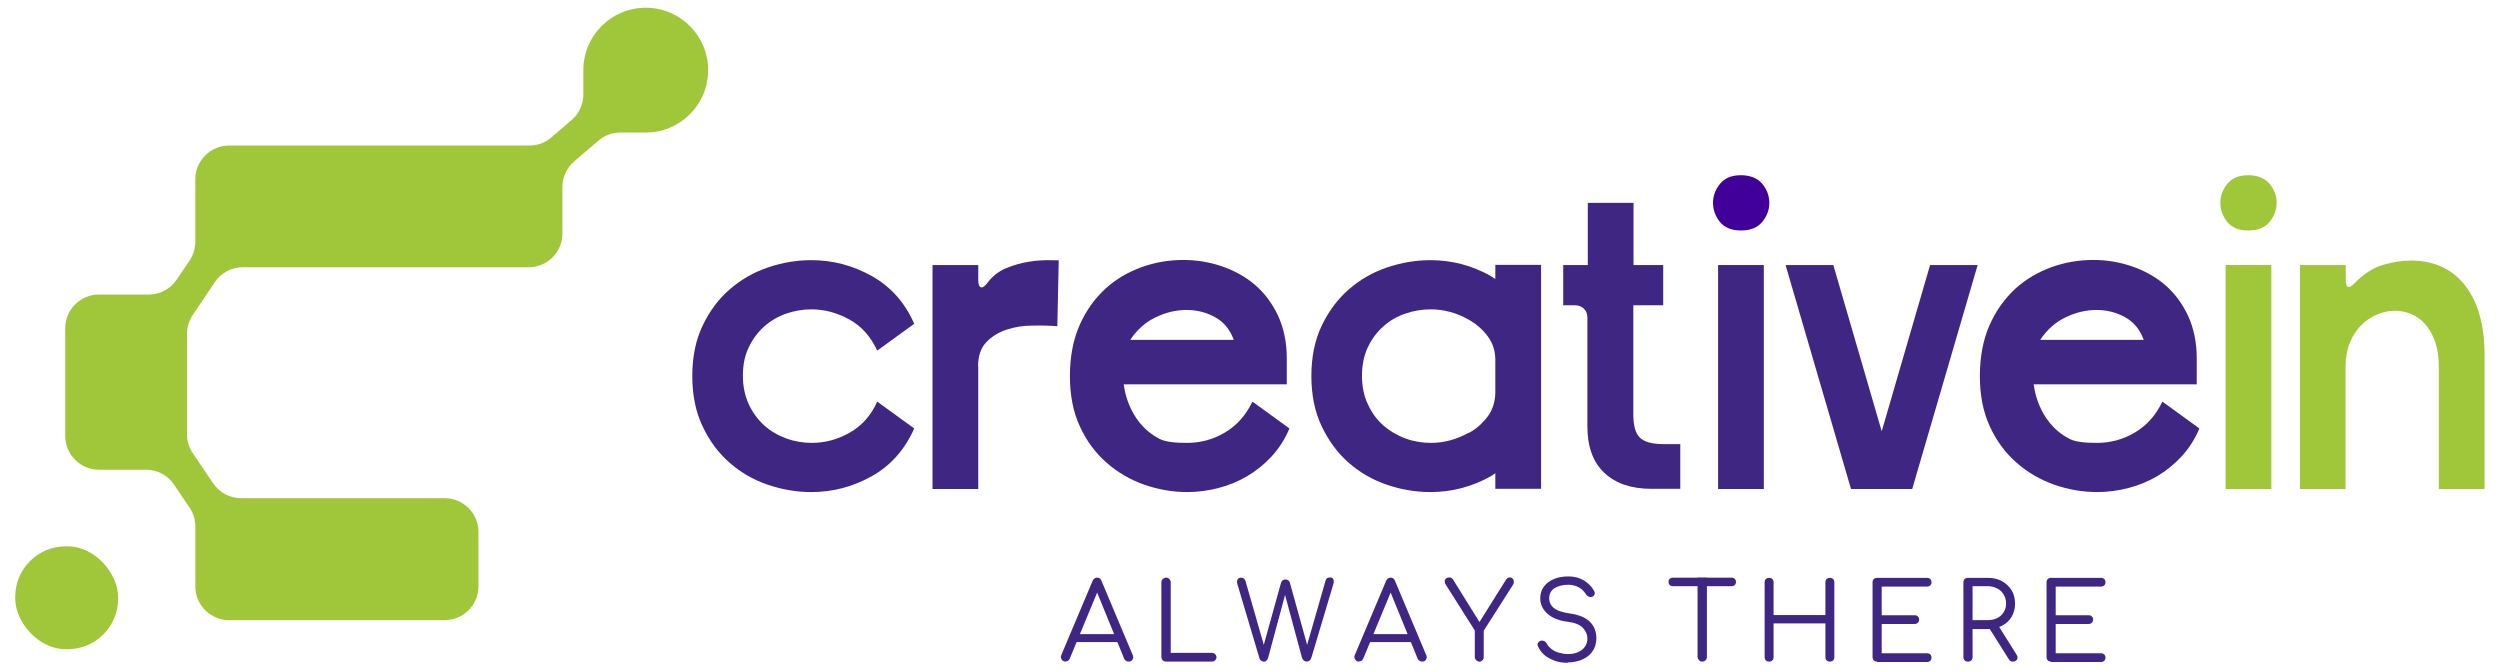
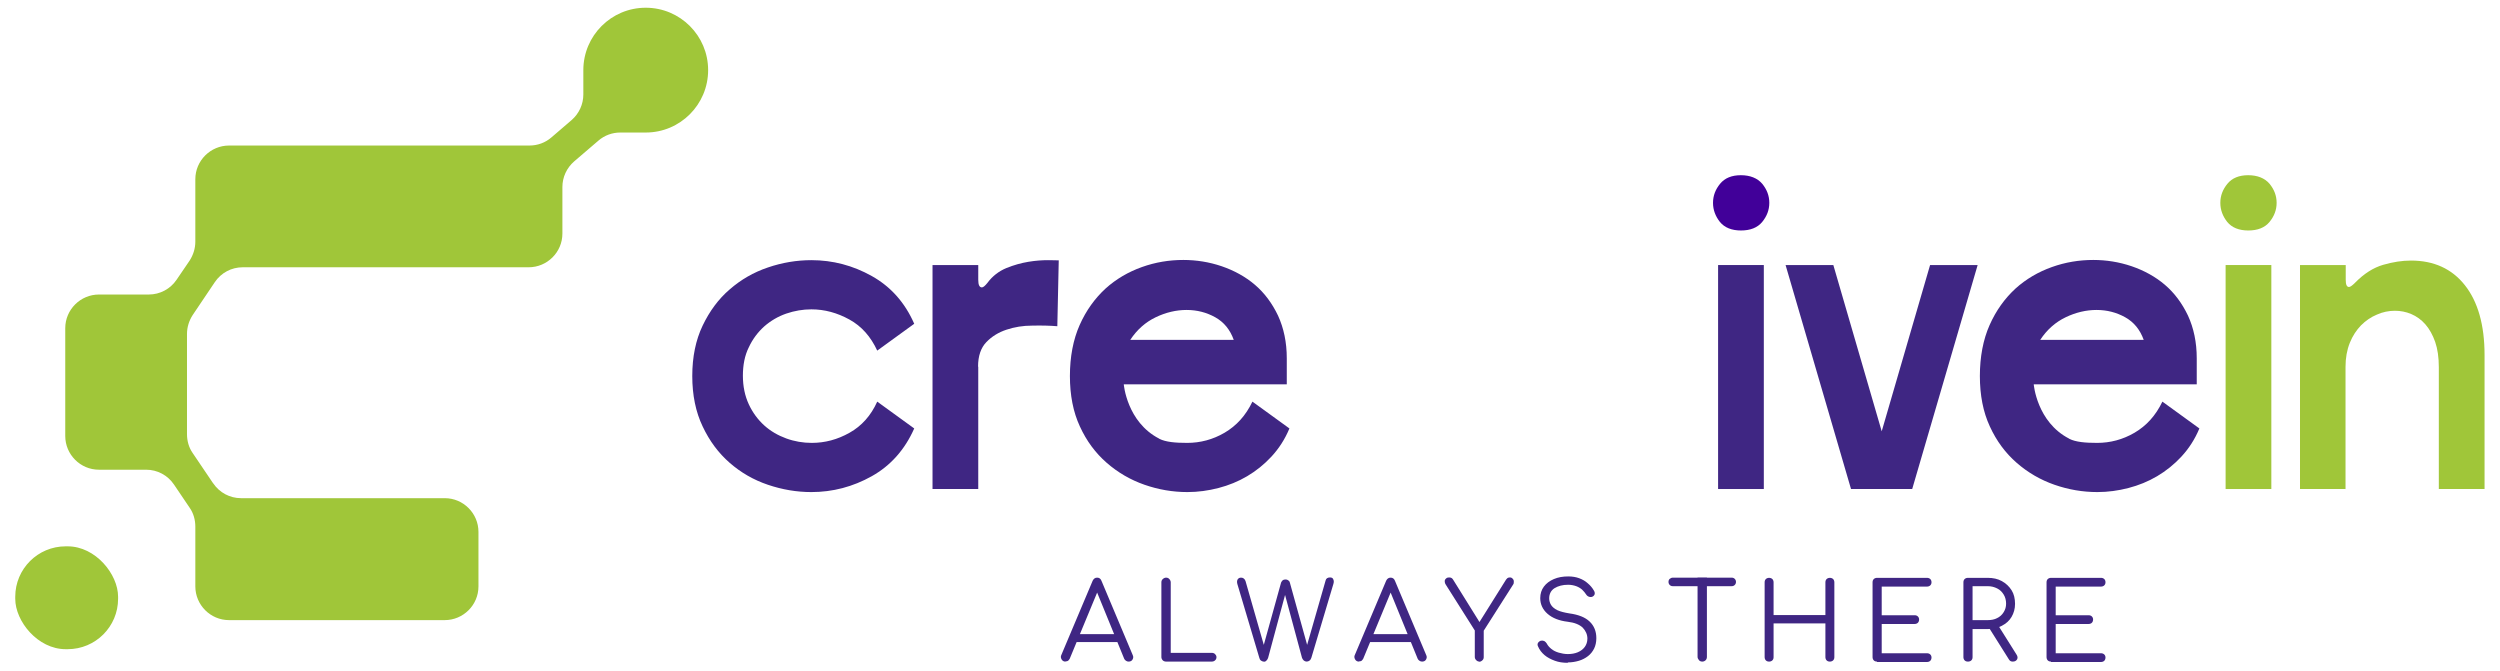
<svg xmlns="http://www.w3.org/2000/svg" id="Capa_1" data-name="Capa 1" viewBox="0 0 123 33">
  <g>
    <path d="M10.48,23.77l-1-1.48c-.19-.27-.28-.6-.28-.93v-4.93c0-.33.1-.65.28-.93l1.09-1.62c.31-.46.82-.73,1.37-.73h14.07c.91,0,1.66-.74,1.66-1.66v-2.29c0-.48.21-.94.58-1.26l1.19-1.02c.3-.26.68-.4,1.08-.4h1.25c1.7,0,3.07-1.38,3.07-3.07h0c0-1.7-1.38-3.07-3.07-3.07h0c-1.7,0-3.07,1.38-3.07,3.07v1.2c0,.48-.21.94-.58,1.26l-.99.85c-.3.26-.68.4-1.08.4h-14.78c-.91,0-1.66.74-1.66,1.66v3.07c0,.33-.1.65-.28.93l-.64.94c-.31.46-.82.73-1.37.73h-2.45c-.91,0-1.66.74-1.66,1.66v5.3c0,.91.74,1.66,1.66,1.66h2.32c.55,0,1.06.27,1.37.73l.77,1.14c.19.27.28.6.28.93v2.94c0,.91.74,1.66,1.66,1.66h10.61c.91,0,1.66-.74,1.66-1.66v-2.68c0-.91-.74-1.66-1.66-1.66h-10.02c-.55,0-1.06-.27-1.37-.73Z" style="fill: #a0c639; stroke-width: 0px;" />
    <rect x=".75" y="26.88" width="5.06" height="5.06" rx="2.48" ry="2.48" style="fill: #a0c639; stroke-width: 0px;" />
  </g>
  <g>
    <path d="M52.42,32.55c-.09,0-.15-.04-.19-.11-.04-.07-.05-.15-.01-.22l1.54-3.65c.05-.1.12-.15.22-.15s.17.05.21.15l1.54,3.66c.04.08.03.15-.01.22s-.11.1-.19.1c-.05,0-.09-.01-.13-.04-.04-.02-.07-.06-.09-.1l-1.41-3.45h.16l-1.43,3.45s-.05.08-.08.1-.08.03-.12.03ZM52.75,31.59l.17-.39h2.12l.18.39h-2.48Z" style="fill: #3f2683; stroke-width: 0px;" />
    <path d="M57.37,32.55c-.06,0-.12-.02-.16-.06-.04-.04-.07-.1-.07-.16v-3.68c0-.06.02-.12.07-.16.04-.04.1-.07.16-.07s.12.02.16.07c.04.04.07.1.07.16v3.47h2.02c.06,0,.12.02.16.06.04.04.07.09.07.15s-.02.12-.07.16c-.04.04-.1.06-.16.06h-2.25Z" style="fill: #3f2683; stroke-width: 0px;" />
    <path d="M62.19,32.55c-.06,0-.11-.02-.15-.05-.04-.03-.07-.08-.08-.13l-1.08-3.63c-.03-.1-.02-.17.01-.23.04-.06.09-.09.17-.09.05,0,.09.01.13.04s.07.07.09.13l.96,3.35h-.12l.91-3.28s.04-.08.08-.11c.04-.03.09-.04.14-.04.05,0,.09.01.13.04.04.03.07.06.08.11l.91,3.28h-.12l.97-3.38c.02-.1.1-.15.22-.15.08,0,.14.03.16.1.03.06.03.14,0,.23l-1.08,3.62c-.02.06-.05.11-.09.14-.04.03-.09.05-.14.05-.05,0-.1-.02-.14-.05-.04-.04-.07-.08-.09-.13l-.9-3.34h.13l-.9,3.34c-.02.06-.05.1-.09.14-.04.04-.09.05-.14.05Z" style="fill: #3f2683; stroke-width: 0px;" />
    <path d="M66.86,32.55c-.09,0-.15-.04-.19-.11-.04-.07-.05-.15-.01-.22l1.54-3.65c.05-.1.12-.15.22-.15s.17.05.21.15l1.54,3.66c.04.08.03.15-.01.22s-.11.1-.19.1c-.05,0-.09-.01-.13-.04-.04-.02-.07-.06-.09-.1l-1.41-3.45h.16l-1.43,3.45s-.05.08-.08.1-.08.03-.12.03ZM67.19,31.59l.17-.39h2.12l.18.39h-2.48Z" style="fill: #3f2683; stroke-width: 0px;" />
    <path d="M72.79,32.55c-.06,0-.11-.02-.16-.07s-.07-.1-.07-.16v-1.3l-1.43-2.26c-.04-.06-.05-.12-.05-.17,0-.05.03-.1.07-.13.04-.04.09-.05.15-.05.05,0,.09.01.12.03s.06.05.08.09l1.4,2.25h-.22l1.41-2.25s.05-.07.08-.09c.03-.02.07-.03.12-.03.05,0,.1.02.13.06.04.04.06.08.06.14,0,.06,0,.11-.04.16l-1.44,2.26v1.3c0,.06-.02.12-.07.16-.04.04-.1.07-.16.07Z" style="fill: #3f2683; stroke-width: 0px;" />
    <path d="M77.13,32.61c-.23,0-.44-.03-.63-.1s-.37-.16-.51-.28c-.14-.12-.25-.26-.32-.43-.03-.06-.03-.12,0-.17.03-.05.08-.09.15-.11.05-.01.11,0,.16.02.05.03.09.07.12.12.05.1.13.19.23.27.1.08.22.14.36.18.14.04.29.07.45.07.18,0,.35-.03.49-.09s.26-.15.34-.26c.08-.11.13-.25.13-.41,0-.2-.08-.38-.23-.54-.16-.15-.4-.25-.74-.29-.42-.05-.75-.18-.99-.39s-.36-.47-.36-.77c0-.22.06-.41.18-.57s.28-.28.49-.37c.21-.09.44-.13.71-.13.2,0,.38.03.54.09s.3.14.42.25c.12.1.22.22.29.34.04.06.06.12.05.18-.01.06-.05.1-.1.13-.06.03-.12.03-.18.01-.06-.02-.11-.06-.14-.11-.05-.08-.12-.16-.2-.24-.08-.07-.18-.13-.29-.17-.11-.04-.25-.07-.4-.07-.27,0-.49.06-.67.17-.17.11-.26.28-.26.5,0,.11.03.22.09.32.06.1.17.19.31.26.15.07.35.12.6.16.44.06.77.19.99.4s.33.48.33.82c0,.19-.04.37-.11.51s-.17.27-.3.37c-.13.1-.28.18-.45.23-.17.05-.35.08-.54.08Z" style="fill: #3f2683; stroke-width: 0px;" />
    <path d="M82.3,28.84c-.06,0-.11-.02-.15-.06s-.06-.09-.06-.15c0-.06.02-.12.06-.15s.09-.06.15-.06h2.9c.06,0,.11.02.15.06s.06.09.06.15c0,.06-.02.11-.06.15s-.09.06-.15.06h-2.9ZM83.75,32.55c-.06,0-.12-.02-.16-.07s-.07-.1-.07-.16v-3.91h.46v3.91c0,.06-.02.12-.06.16-.04.04-.1.07-.16.07Z" style="fill: #3f2683; stroke-width: 0px;" />
    <path d="M87.04,32.55c-.07,0-.12-.02-.16-.06-.04-.04-.06-.1-.06-.16v-3.68c0-.07.02-.12.06-.16.04-.04.1-.06.16-.06s.12.02.16.06c.04.04.06.1.06.16v1.61h2.55v-1.61c0-.07.02-.12.06-.16.04-.04.1-.06.16-.06.06,0,.12.02.16.06.04.04.06.1.06.16v3.68c0,.07-.02.12-.06.16-.04.04-.1.06-.16.06-.07,0-.12-.02-.16-.06-.04-.04-.06-.1-.06-.16v-1.66h-2.55v1.66c0,.07-.02.12-.06.16-.04.04-.1.06-.16.06Z" style="fill: #3f2683; stroke-width: 0px;" />
    <path d="M92.35,32.55c-.07,0-.12-.02-.16-.06-.04-.04-.06-.1-.06-.16v-3.68c0-.07.02-.12.06-.16.04-.04.1-.06.16-.06h2.46c.06,0,.12.02.16.06.04.04.06.09.06.16,0,.06-.02.11-.06.15-.04.04-.1.06-.16.06h-2.23v1.41h1.62c.07,0,.12.02.16.06.04.04.06.09.06.15,0,.06-.02.12-.06.16-.04.04-.1.06-.16.06h-1.62v1.44h2.23c.06,0,.12.02.16.06.04.04.06.09.06.15,0,.06-.02.12-.06.16-.04.04-.1.06-.16.06h-2.46Z" style="fill: #3f2683; stroke-width: 0px;" />
    <path d="M96.82,32.55c-.07,0-.12-.02-.16-.06-.04-.04-.06-.1-.06-.16v-3.68c0-.07.02-.12.06-.16.04-.04.1-.06.16-.06h.98c.26,0,.49.05.69.16.2.11.36.26.48.45s.17.42.17.67c0,.24-.06.45-.17.64s-.27.33-.48.44c-.2.11-.43.16-.69.16h-.75v1.38c0,.07-.02.12-.06.16-.04.04-.1.06-.16.06ZM97.05,30.51h.75c.17,0,.33-.03.46-.1.14-.07.24-.16.32-.29s.12-.26.12-.42c0-.17-.04-.32-.12-.45-.08-.13-.18-.23-.32-.3-.14-.07-.29-.11-.46-.11h-.75v1.66ZM99.03,32.55s-.08,0-.12-.03c-.03-.02-.06-.05-.08-.09l-1-1.59.45-.12.93,1.48c.06.09.07.17.03.24s-.11.11-.21.11Z" style="fill: #3f2683; stroke-width: 0px;" />
    <path d="M100.91,32.55c-.07,0-.12-.02-.16-.06-.04-.04-.06-.1-.06-.16v-3.68c0-.07.02-.12.06-.16.04-.04.1-.06.16-.06h2.46c.06,0,.12.02.16.06.04.04.06.09.06.16,0,.06-.02.11-.06.15-.04.04-.1.06-.16.06h-2.23v1.41h1.62c.07,0,.12.02.16.06.04.04.06.09.06.15,0,.06-.02.12-.06.16-.04.04-.1.06-.16.06h-1.62v1.44h2.23c.06,0,.12.02.16.06.04.04.06.09.06.15,0,.06-.02.12-.06.16-.04.04-.1.06-.16.06h-2.46Z" style="fill: #3f2683; stroke-width: 0px;" />
  </g>
  <g>
    <path d="M36.55,18.48c0,.53.1,1,.29,1.41.19.41.45.76.76,1.04s.67.49,1.08.64c.41.15.83.22,1.26.22.64,0,1.26-.16,1.86-.5.59-.33,1.05-.84,1.36-1.53l1.82,1.32c-.46,1.04-1.16,1.83-2.09,2.35-.93.52-1.92.78-2.97.78-.72,0-1.43-.12-2.14-.36-.71-.24-1.33-.6-1.88-1.08-.55-.48-.99-1.07-1.33-1.79-.34-.71-.51-1.54-.51-2.48s.17-1.77.51-2.48c.34-.71.78-1.31,1.33-1.78.55-.48,1.17-.84,1.88-1.08.7-.24,1.42-.36,2.14-.36,1.05,0,2.04.26,2.97.78.93.52,1.63,1.3,2.09,2.35l-1.82,1.32c-.32-.69-.77-1.2-1.37-1.53-.6-.33-1.22-.5-1.87-.5-.42,0-.83.07-1.24.21-.4.14-.76.35-1.08.63-.31.28-.57.62-.76,1.03-.2.4-.29.87-.29,1.4Z" style="fill: #3f2683; stroke-width: 0px;" />
    <path d="M48.13,18.04v6.02h-2.25v-11.02h2.25v.73c0,.25.06.37.18.37.06,0,.15-.07.27-.22.25-.34.57-.58.93-.73.37-.15.73-.25,1.09-.31.36-.06.68-.08.96-.08s.45.01.53.01l-.07,3.24c-.36-.03-.77-.04-1.23-.03-.46,0-.88.07-1.27.2s-.72.33-.99.61c-.27.28-.41.68-.41,1.21Z" style="fill: #3f2683; stroke-width: 0px;" />
    <path d="M57.04,21.59c.32.16.79.2,1.37.2.64,0,1.26-.16,1.84-.5s1.04-.84,1.37-1.53l1.82,1.32c-.22.53-.52.99-.88,1.38-.36.39-.76.71-1.2.97s-.91.45-1.41.58c-.5.13-1.01.2-1.53.2-.72,0-1.42-.12-2.11-.36-.69-.24-1.31-.6-1.86-1.08-.55-.48-.99-1.07-1.32-1.79-.33-.71-.49-1.54-.49-2.48s.16-1.79.48-2.51.75-1.31,1.27-1.79c.52-.47,1.12-.82,1.79-1.06s1.35-.35,2.04-.35c.64,0,1.27.1,1.89.31.61.21,1.16.51,1.63.91.47.4.85.91,1.14,1.52.28.61.43,1.31.43,2.1v1.28h-8.02s.15,1.85,1.74,2.67ZM60.7,16.72c-.18-.5-.48-.87-.91-1.11s-.9-.36-1.41-.36-1.02.12-1.52.36c-.5.24-.92.61-1.25,1.11h5.08Z" style="fill: #3f2683; stroke-width: 0px;" />
    <path d="M101.81,21.59c.32.16.79.2,1.37.2.64,0,1.26-.16,1.84-.5s1.04-.84,1.37-1.53l1.82,1.32c-.22.53-.52.99-.88,1.38-.36.39-.76.71-1.2.97s-.91.45-1.41.58c-.5.13-1.01.2-1.53.2-.72,0-1.42-.12-2.11-.36-.69-.24-1.31-.6-1.86-1.08-.55-.48-.99-1.07-1.32-1.79-.33-.71-.49-1.54-.49-2.48s.16-1.79.48-2.51.75-1.31,1.27-1.79c.52-.47,1.12-.82,1.79-1.06s1.35-.35,2.04-.35c.64,0,1.27.1,1.89.31.61.21,1.16.51,1.63.91.47.4.85.91,1.14,1.52.28.61.43,1.31.43,2.1v1.28h-8.02s.15,1.85,1.74,2.67ZM105.47,16.72c-.18-.5-.48-.87-.91-1.11s-.9-.36-1.41-.36-1.02.12-1.52.36c-.5.24-.92.61-1.25,1.11h5.08Z" style="fill: #3f2683; stroke-width: 0px;" />
-     <path d="M76.91,15.02v-1.98h1.21v-3.06h2.25v3.06h1.46v1.98h-1.47s0,.94,0,1.37v4.01c0,.53.1.9.31,1.12.21.22.6.33,1.17.33h.83v2.2h-1.42c-.99,0-1.76-.26-2.32-.79s-.83-1.29-.83-2.29v-5.35c0-.18-.06-.32-.17-.43-.11-.11-.26-.17-.44-.17h-.61Z" style="fill: #3f2683; stroke-width: 0px;" />
    <path d="M85.66,11.34c-.46,0-.81-.14-1.04-.42-.22-.28-.34-.59-.34-.94s.12-.66.35-.94c.23-.28.57-.42,1.02-.42s.81.14,1.05.42c.23.28.35.59.35.94s-.12.66-.35.94-.58.42-1.05.42Z" style="fill: #410099; stroke-width: 0px;" />
    <rect x="84.53" y="13.04" width="2.25" height="11.02" style="fill: #3f2683; stroke-width: 0px;" />
-     <path d="M73.57,13.04v.69c-.07-.05-.14-.1-.22-.15-.93-.52-1.92-.78-2.97-.78-.72,0-1.43.12-2.14.36-.71.24-1.33.6-1.88,1.08-.55.48-.99,1.07-1.33,1.78-.34.71-.51,1.54-.51,2.48s.17,1.77.51,2.48c.34.71.78,1.31,1.33,1.79.55.48,1.17.84,1.88,1.08.7.24,1.42.36,2.14.36,1.05,0,2.04-.26,2.97-.78.08-.04.14-.1.22-.15v.77h2.25v-11.02h-2.25ZM72.26,21.29c-.59.33-1.21.5-1.86.5-.43,0-.85-.07-1.26-.22-.4-.15-.76-.36-1.08-.64s-.57-.62-.76-1.04c-.2-.41-.29-.88-.29-1.41s.1-1,.29-1.4c.19-.4.45-.75.76-1.02.31-.28.67-.49,1.08-.63.41-.14.82-.21,1.24-.21.64,0,1.27.16,1.87.5.37.21.69.48.95.83s.37.75.37,1.16v1.6c0,.41-.12.83-.36,1.16-.26.35-.57.63-.94.83Z" style="fill: #3f2683; stroke-width: 0px;" />
    <path d="M90.2,13.04l2.38,8.18,2.38-8.18h2.34l-3.22,11.02h-3.01l-3.22-11.02h2.34Z" style="fill: #3f2683; stroke-width: 0px;" />
    <g>
      <path d="M110.62,11.34c-.46,0-.81-.14-1.04-.42-.22-.28-.34-.59-.34-.94s.12-.66.35-.94c.23-.28.57-.42,1.02-.42s.81.14,1.05.42c.23.28.35.59.35.94s-.12.66-.35.94-.58.42-1.05.42Z" style="fill: #a0c639; stroke-width: 0px;" />
      <rect x="109.5" y="13.04" width="2.25" height="11.02" style="fill: #a0c639; stroke-width: 0px;" />
      <path d="M115.41,24.06h-2.25v-11.02h2.25v.73c0,.23.05.35.16.35.06,0,.16-.07.29-.2.45-.46.91-.75,1.39-.89.48-.14.94-.21,1.37-.21,1.12,0,2.01.4,2.65,1.21.64.81.97,1.95.97,3.44v6.59h-2.25v-5.99c0-.49-.06-.9-.18-1.25-.12-.34-.28-.63-.48-.86-.2-.23-.44-.4-.7-.51-.26-.11-.53-.16-.8-.16-.3,0-.6.06-.89.19-.29.12-.55.3-.78.53-.22.23-.41.51-.55.86-.14.35-.21.74-.21,1.18v6.02Z" style="fill: #a0c639; stroke-width: 0px;" />
    </g>
  </g>
</svg>